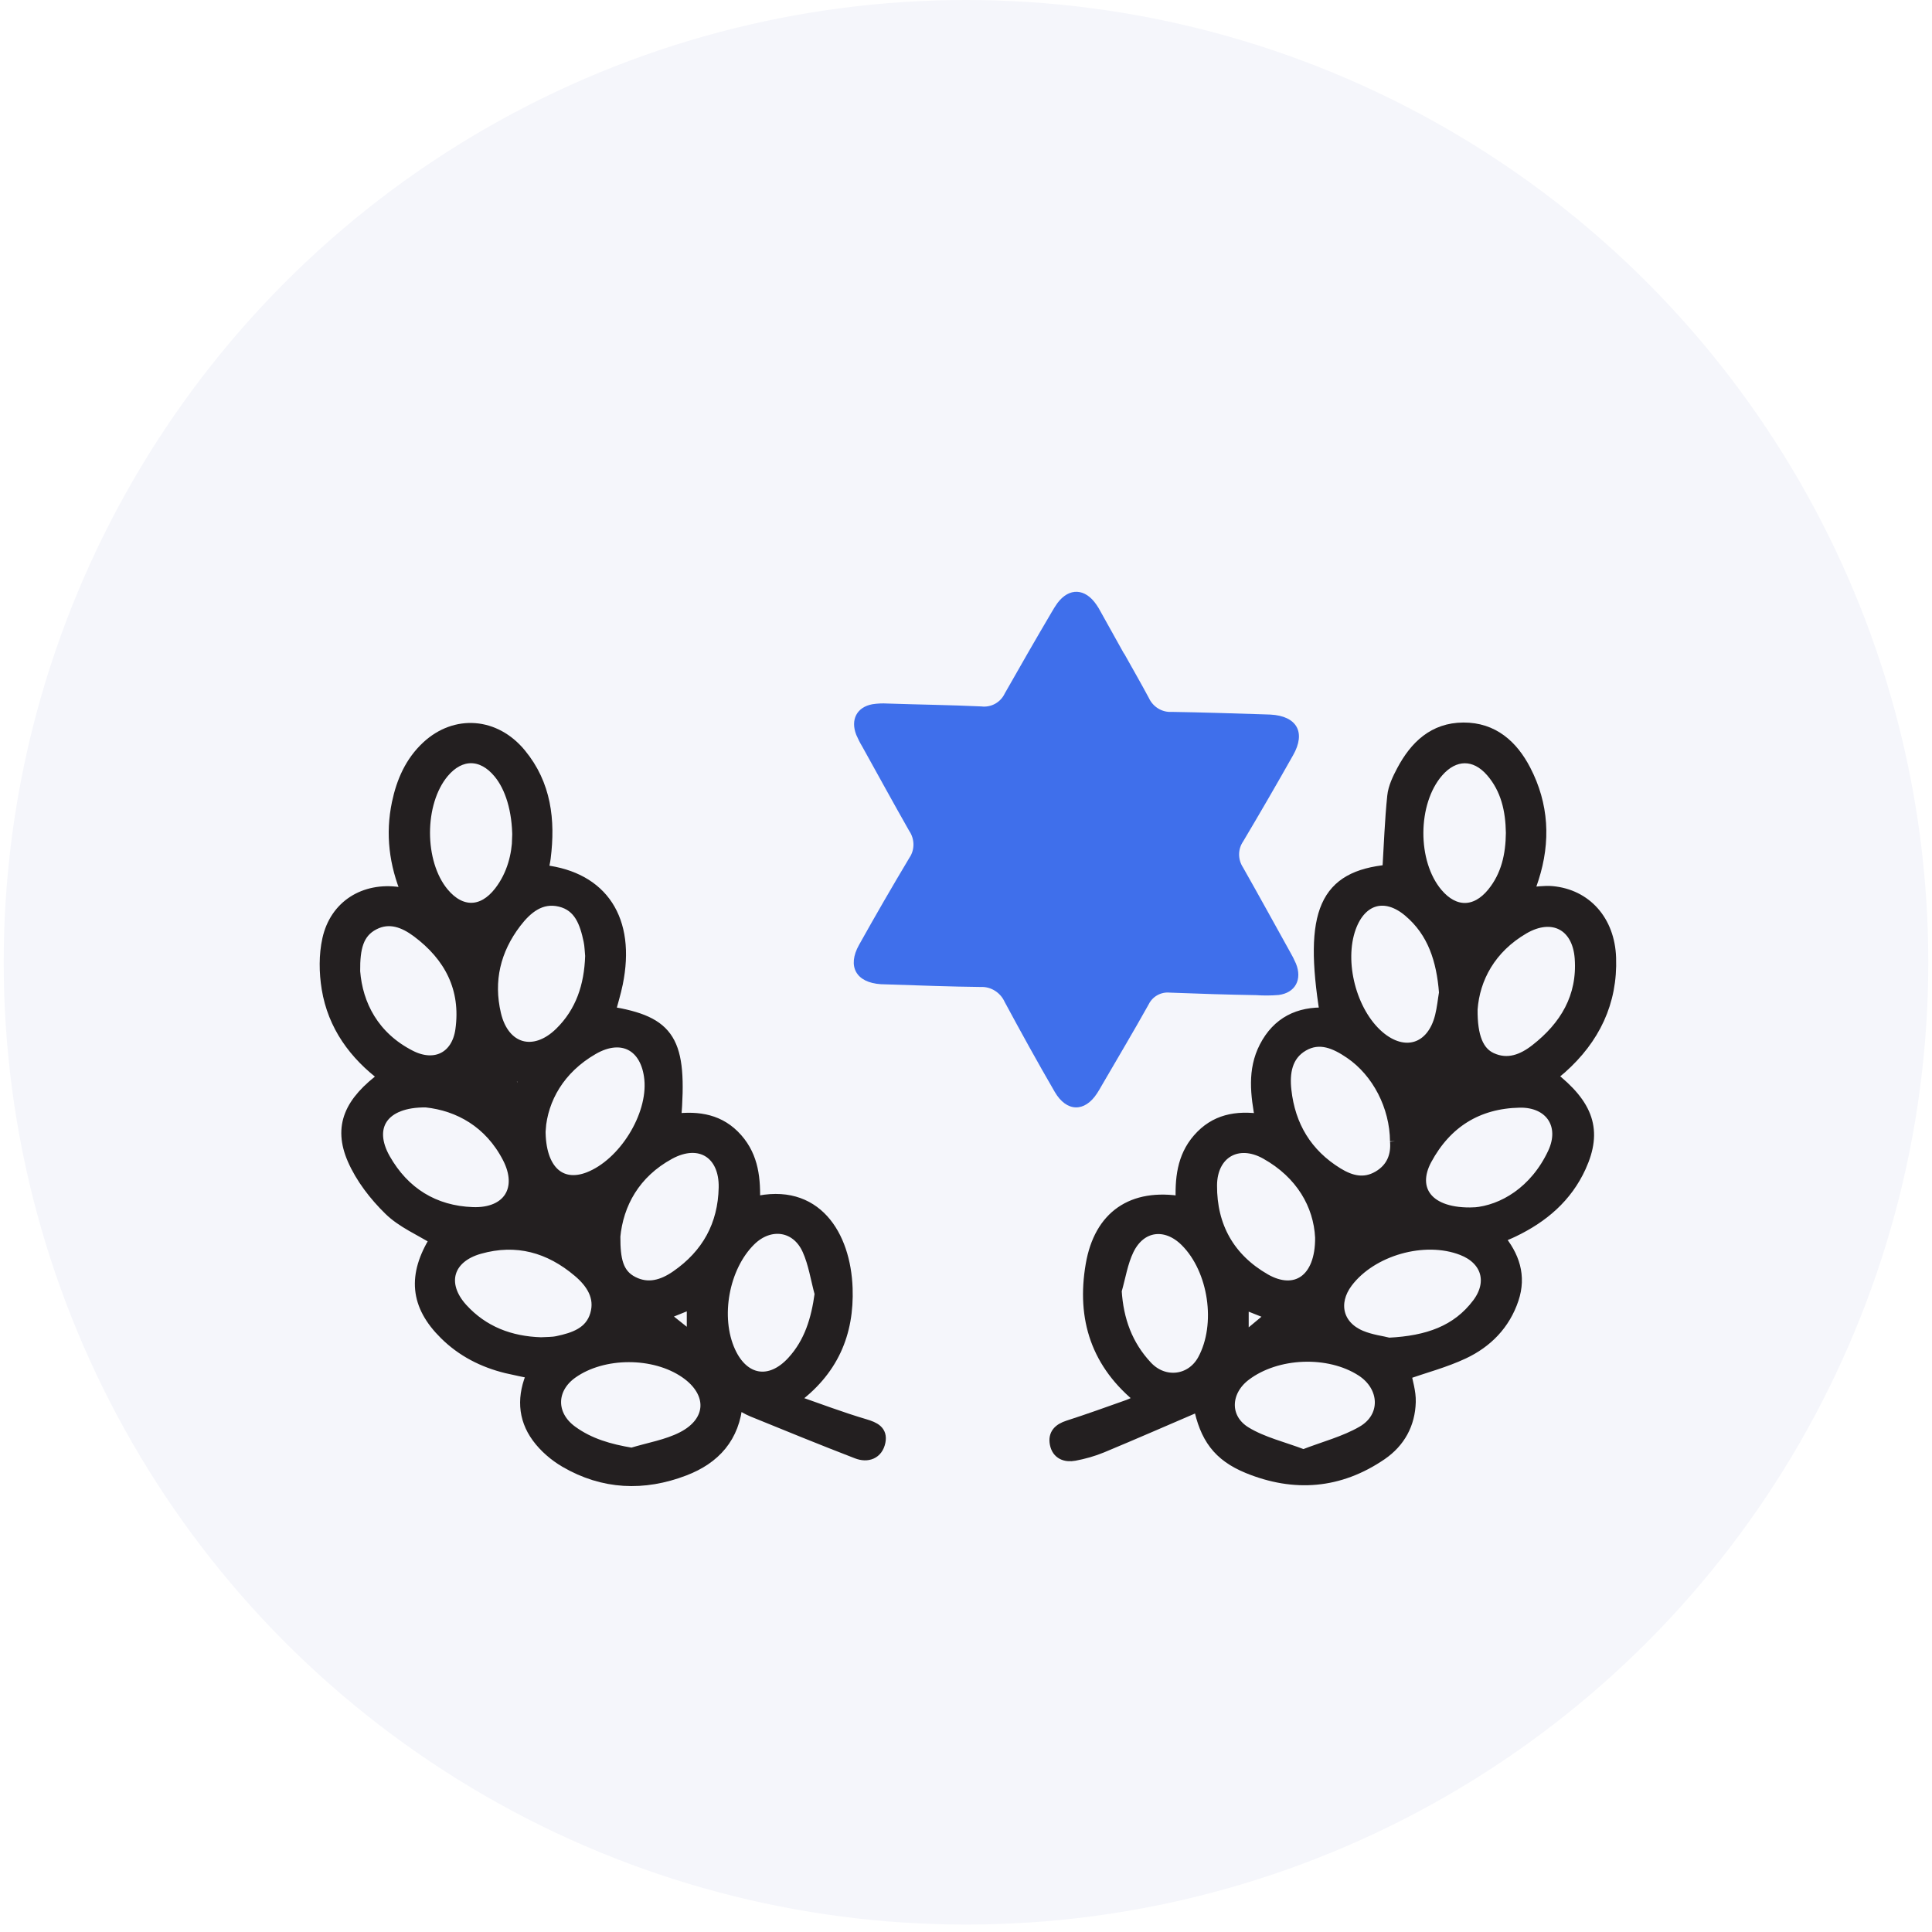
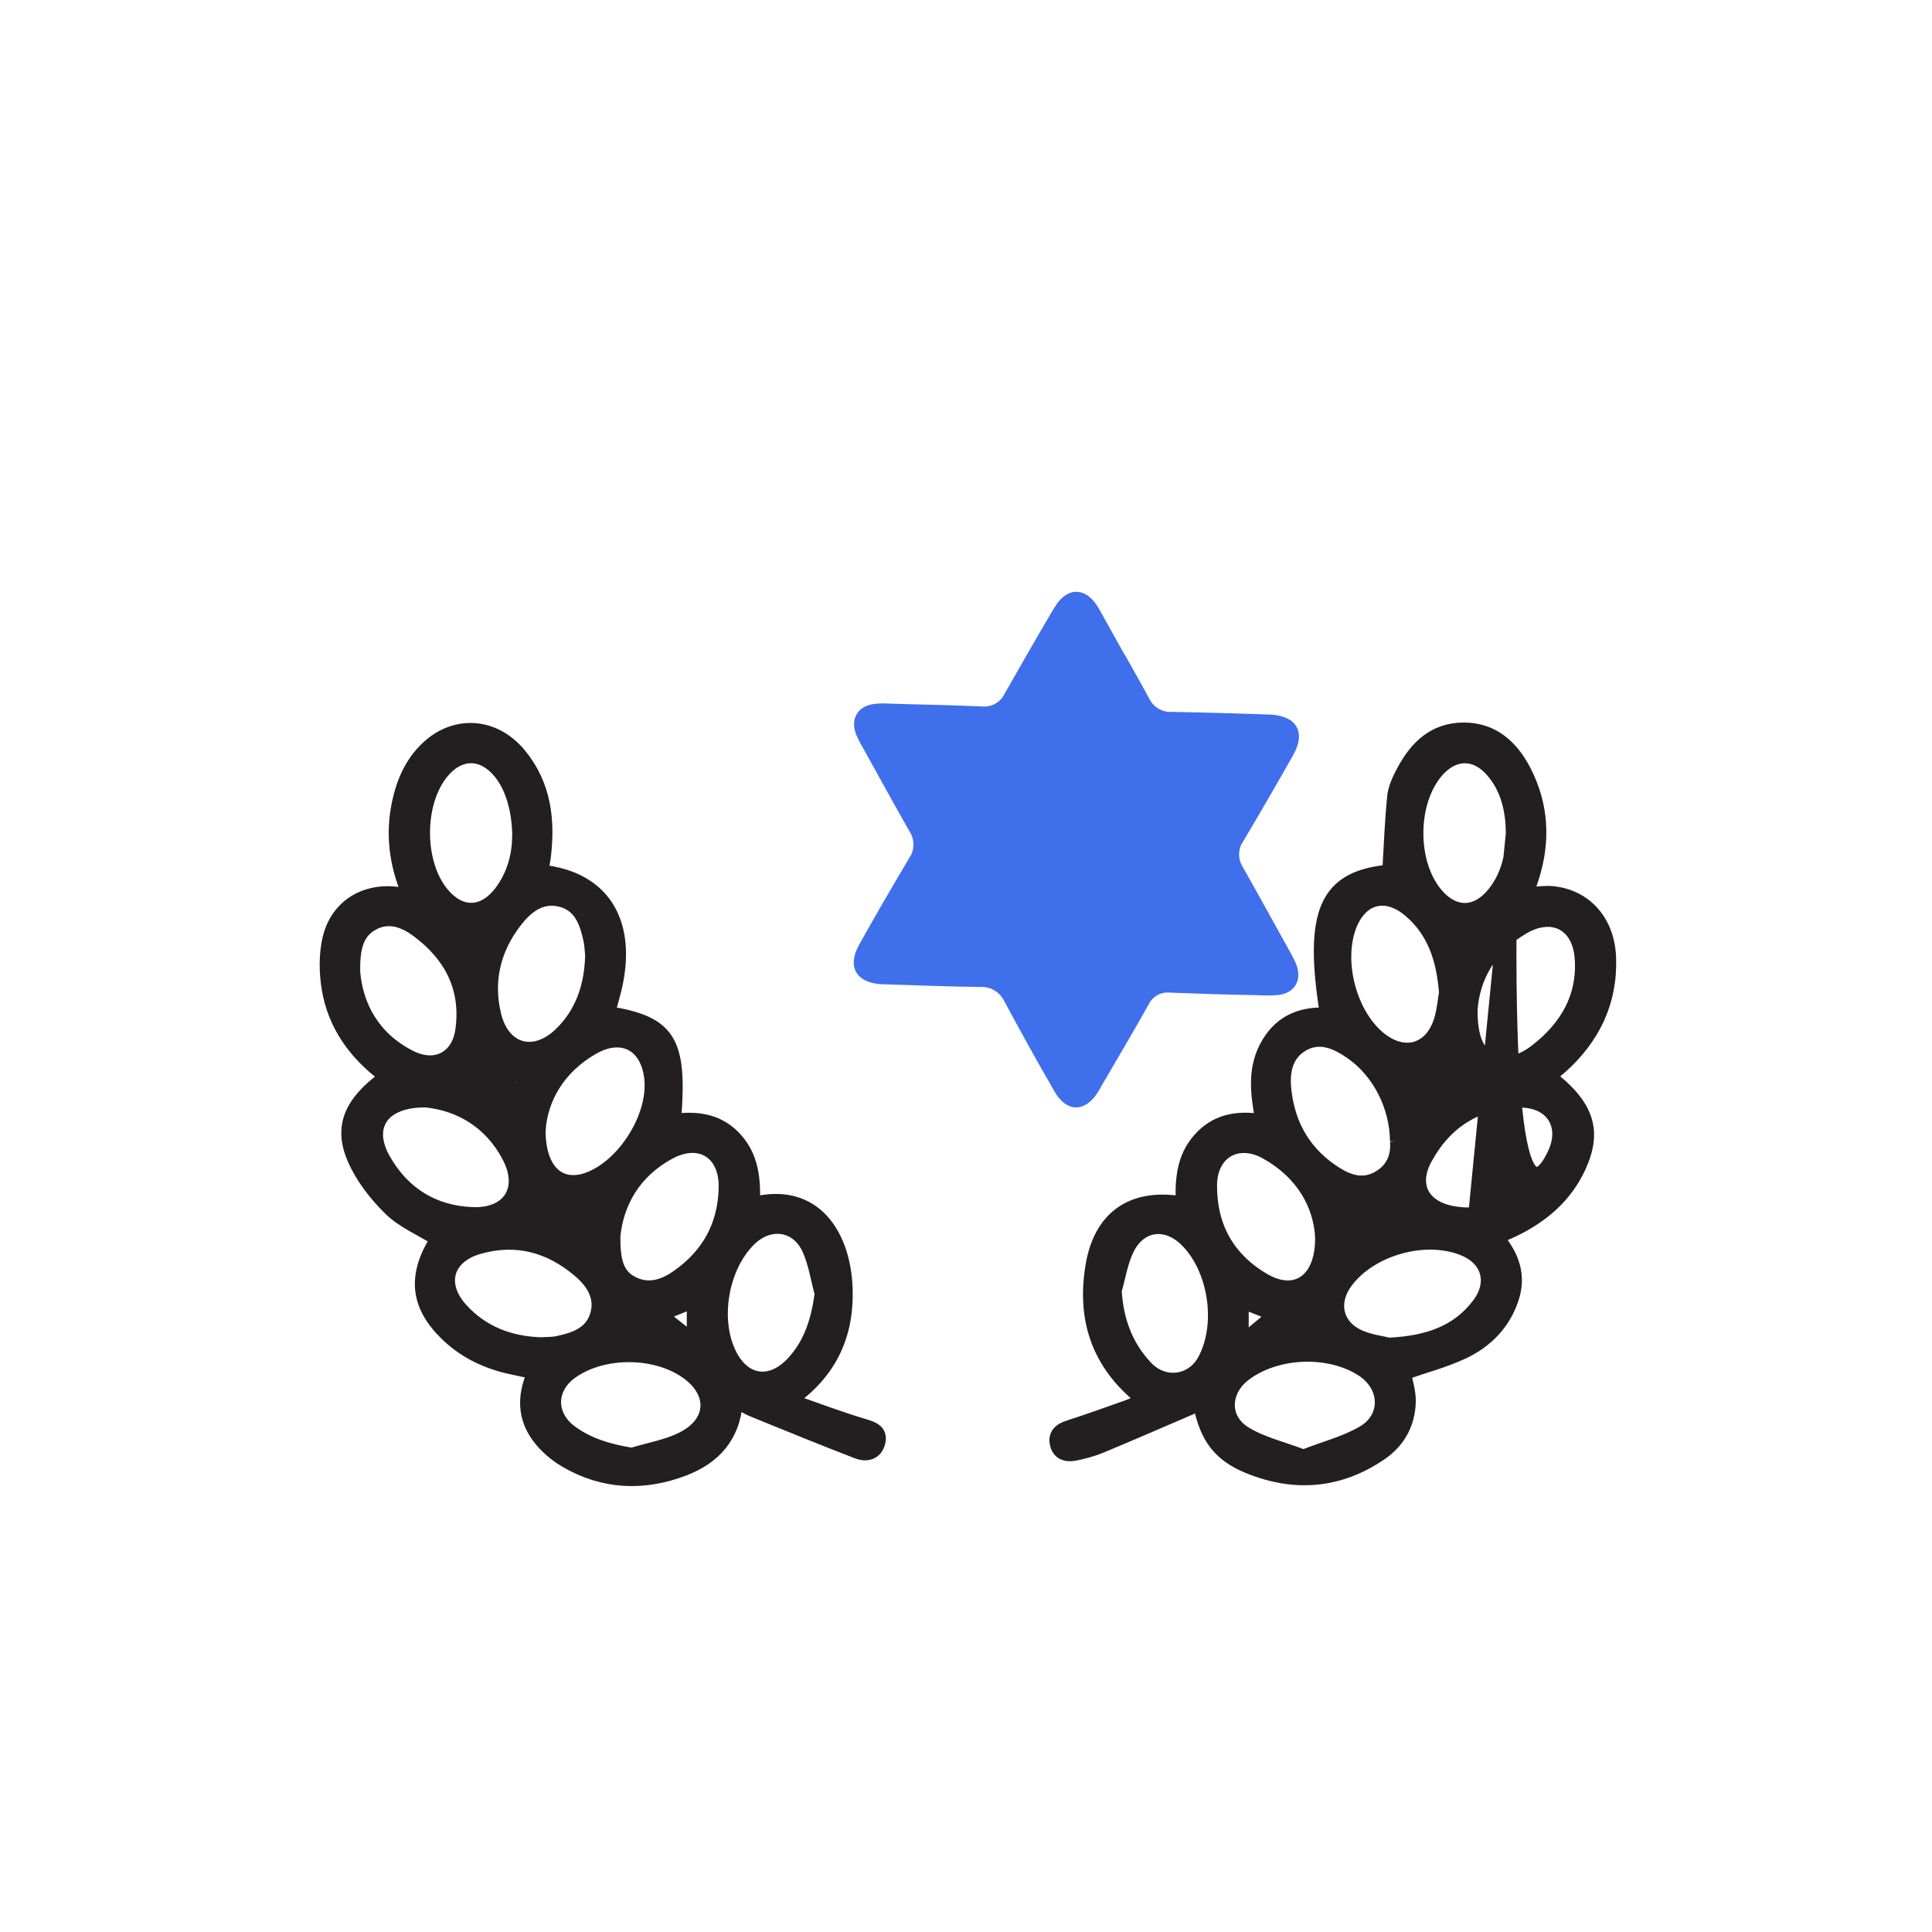
<svg xmlns="http://www.w3.org/2000/svg" width="96" height="96" viewBox="0 0 96 96" fill="none">
-   <circle cx="48" cy="47.816" r="47.816" fill="#F5F6FB" />
  <path d="M27.008 43.279C29.927 43.623 31.294 45.712 30.65 48.865C30.551 49.35 30.401 49.823 30.275 50.302C33.29 50.795 33.862 51.723 33.545 55.637C34.708 55.496 35.775 55.658 36.605 56.601C37.411 57.516 37.501 58.618 37.462 59.764C40.528 59.022 41.973 61.392 42.066 64.013C42.143 66.227 41.382 68.118 39.344 69.573C40.642 70.024 41.793 70.464 42.971 70.811C43.447 70.952 43.804 71.123 43.699 71.637C43.579 72.218 43.096 72.379 42.593 72.185C40.852 71.515 39.125 70.808 37.399 70.105C37.15 70.004 36.919 69.854 36.608 69.686C36.467 71.407 35.502 72.457 34.003 73.032C31.983 73.807 29.984 73.723 28.099 72.625C27.575 72.32 27.074 71.889 26.717 71.401C26.019 70.446 25.977 69.369 26.49 68.22C26.037 68.124 25.605 68.04 25.177 67.939C24.014 67.654 22.98 67.128 22.126 66.284C20.672 64.851 20.54 63.372 21.661 61.58C20.885 61.095 19.998 60.724 19.36 60.099C18.631 59.387 17.96 58.519 17.558 57.594C16.857 55.972 17.396 54.763 19.12 53.498C17.624 52.385 16.584 50.954 16.282 49.114C16.153 48.321 16.141 47.456 16.314 46.678C16.686 45.011 18.116 44.135 19.806 44.374C19.926 44.392 20.046 44.395 20.256 44.413C19.629 42.917 19.452 41.435 19.77 39.912C19.995 38.841 20.418 37.869 21.233 37.111C22.638 35.807 24.592 35.95 25.848 37.474C27.095 38.985 27.299 40.759 27.065 42.626C27.044 42.8 26.999 42.968 26.972 43.141C26.966 43.183 26.996 43.234 27.011 43.279H27.008ZM26.81 56.119C26.792 58.199 27.862 59.075 29.259 58.534C31.015 57.852 32.496 55.47 32.316 53.62C32.151 51.939 30.916 51.265 29.451 52.112C27.763 53.085 26.93 54.599 26.813 56.122L26.81 56.119ZM26.879 66.748C27.161 66.73 27.443 66.742 27.706 66.685C28.534 66.511 29.352 66.239 29.619 65.335C29.885 64.438 29.412 63.725 28.758 63.172C27.317 61.948 25.671 61.484 23.813 62.011C22.216 62.463 21.829 63.812 22.95 65.045C23.999 66.194 25.348 66.7 26.879 66.748ZM25.755 41.645C25.755 40.251 25.396 39.101 24.805 38.389C23.966 37.372 22.854 37.369 22.012 38.377C20.753 39.888 20.753 42.869 22.009 44.383C22.881 45.433 23.996 45.421 24.838 44.332C25.506 43.47 25.728 42.459 25.752 41.642L25.755 41.645ZM31.393 72.239C32.238 71.978 33.143 71.835 33.919 71.437C35.457 70.65 35.49 69.172 34.075 68.193C32.511 67.11 29.957 67.116 28.42 68.205C27.308 68.992 27.296 70.33 28.408 71.135C29.28 71.769 30.275 72.053 31.396 72.239H31.393ZM40.78 64.285C40.579 63.549 40.468 62.774 40.159 62.089C39.602 60.844 38.241 60.658 37.267 61.619C35.924 62.941 35.463 65.452 36.251 67.173C36.934 68.666 38.283 68.89 39.398 67.666C40.258 66.724 40.606 65.572 40.78 64.285ZM29.373 47.501C29.352 47.279 29.352 47.004 29.295 46.738C29.109 45.858 28.824 44.993 27.835 44.757C26.858 44.524 26.157 45.116 25.611 45.831C24.577 47.19 24.203 48.725 24.598 50.404C25.015 52.175 26.538 52.612 27.847 51.331C28.896 50.302 29.328 49 29.376 47.501H29.373ZM17.597 48.27C17.726 49.937 18.547 51.544 20.375 52.477C21.625 53.118 22.734 52.549 22.926 51.181C23.214 49.117 22.372 47.495 20.732 46.277C20.091 45.801 19.351 45.508 18.571 45.909C17.762 46.325 17.585 47.103 17.597 48.273V48.27ZM21.173 54.727C19.003 54.701 18.188 55.987 19.105 57.6C20.058 59.276 21.55 60.212 23.492 60.281C25.273 60.344 26.076 59.084 25.258 57.507C24.347 55.748 22.803 54.901 21.173 54.727ZM30.524 61.475C30.53 62.547 30.644 63.325 31.444 63.725C32.211 64.112 32.942 63.89 33.62 63.42C35.163 62.352 35.972 60.883 36.011 59.013C36.047 57.292 34.777 56.487 33.254 57.316C31.522 58.258 30.674 59.8 30.521 61.475H30.524ZM34.426 64.716C33.913 64.922 33.458 65.108 32.9 65.332C33.446 65.769 33.904 66.134 34.426 66.55V64.716ZM25.662 54.656C25.86 54.174 25.986 53.872 26.133 53.51C25.791 53.459 25.578 53.426 25.252 53.378C25.39 53.812 25.5 54.153 25.659 54.656H25.662Z" fill="#231F20" stroke="#231F20" stroke-width="0.6" />
-   <path d="M68.988 43.264C69.066 41.971 69.105 40.762 69.231 39.562C69.276 39.131 69.486 38.7 69.693 38.308C70.337 37.096 71.248 36.208 72.717 36.202C74.182 36.196 75.138 37.063 75.768 38.275C76.661 39.993 76.754 41.8 76.163 43.641C76.088 43.874 76.005 44.108 75.909 44.389C76.34 44.365 76.733 44.296 77.12 44.329C78.798 44.484 79.94 45.765 80.003 47.588C80.081 49.799 79.2 51.603 77.563 53.061C77.398 53.207 77.225 53.339 77.051 53.483C78.909 54.928 79.325 56.191 78.513 57.971C77.83 59.47 76.649 60.47 75.186 61.17C74.965 61.278 74.734 61.367 74.44 61.496C75.21 62.409 75.546 63.405 75.165 64.542C74.746 65.796 73.868 66.685 72.708 67.229C71.797 67.657 70.802 67.918 69.825 68.259C69.891 68.648 70.064 69.156 70.049 69.662C70.019 70.743 69.537 71.637 68.635 72.257C66.555 73.681 64.322 73.858 62.014 72.915C60.555 72.316 59.913 71.419 59.593 69.818C57.983 70.509 56.371 71.215 54.746 71.891C54.312 72.071 53.847 72.2 53.386 72.287C52.954 72.367 52.561 72.227 52.465 71.742C52.37 71.269 52.639 71.021 53.086 70.877C54.081 70.557 55.067 70.201 56.053 69.851C56.278 69.77 56.49 69.65 56.73 69.537C54.507 67.777 53.787 65.512 54.246 62.849C54.659 60.446 56.263 59.33 58.723 59.743C58.678 58.611 58.768 57.516 59.554 56.613C60.375 55.667 61.43 55.467 62.673 55.652C62.437 54.392 62.278 53.183 62.868 52.037C63.495 50.819 64.535 50.305 65.88 50.367C65.065 45.295 65.865 43.563 68.994 43.264H68.988ZM64.763 72.325C65.802 71.921 66.825 71.661 67.703 71.152C68.959 70.428 68.889 68.884 67.667 68.094C66.027 67.038 63.435 67.137 61.873 68.319C60.812 69.121 60.755 70.497 61.891 71.188C62.733 71.7 63.743 71.933 64.76 72.319L64.763 72.325ZM69.369 56.708C69.354 54.961 68.467 53.246 67.1 52.316C66.375 51.822 65.578 51.454 64.736 51.944C63.899 52.432 63.773 53.315 63.869 54.177C64.064 55.954 64.903 57.361 66.456 58.315C67.115 58.719 67.79 58.887 68.494 58.477C69.195 58.07 69.429 57.417 69.369 56.705V56.708ZM73.121 50.149C73.106 51.532 73.436 52.295 74.096 52.6C74.929 52.986 75.681 52.672 76.322 52.172C77.797 51.023 78.684 49.548 78.546 47.614C78.426 45.942 77.147 45.275 75.693 46.124C74.035 47.094 73.235 48.596 73.121 50.149ZM71.803 49.305C71.674 47.707 71.242 46.304 70.019 45.272C68.839 44.272 67.61 44.622 67.082 46.08C66.459 47.806 67.106 50.302 68.488 51.499C69.777 52.612 71.191 52.166 71.602 50.505C71.704 50.098 71.743 49.676 71.806 49.308L71.803 49.305ZM55.436 64.135C55.526 65.605 55.987 66.861 56.97 67.912C57.836 68.836 59.212 68.666 59.805 67.576C60.758 65.823 60.354 63.079 58.933 61.661C57.944 60.673 56.658 60.832 56.047 62.092C55.741 62.723 55.633 63.45 55.436 64.135ZM75.126 41.385C75.109 40.262 74.878 39.2 74.122 38.326C73.307 37.381 72.24 37.399 71.425 38.344C70.109 39.87 70.091 42.863 71.392 44.407C72.246 45.424 73.34 45.424 74.182 44.389C74.893 43.515 75.115 42.48 75.126 41.385ZM73.262 60.296C74.683 60.176 76.295 59.237 77.201 57.307C77.86 55.9 77.051 54.706 75.501 54.739C73.406 54.784 71.845 55.763 70.853 57.603C70.052 59.087 70.895 60.392 73.265 60.293L73.262 60.296ZM69.015 66.769C70.942 66.673 72.414 66.164 73.448 64.788C74.257 63.707 73.898 62.555 72.66 62.077C70.772 61.343 68.137 62.092 66.923 63.704C66.153 64.731 66.429 65.907 67.61 66.403C68.125 66.619 68.704 66.688 69.015 66.766V66.769ZM65.647 61.487C65.566 59.862 64.682 58.297 62.91 57.307C61.493 56.514 60.183 57.28 60.174 58.899C60.162 60.955 61.067 62.558 62.847 63.582C64.367 64.453 65.668 63.63 65.647 61.487ZM63.261 65.335C62.703 65.114 62.254 64.934 61.747 64.734V66.595C62.293 66.14 62.755 65.757 63.261 65.335Z" fill="#231F20" stroke="#231F20" stroke-width="0.6" />
+   <path d="M68.988 43.264C69.066 41.971 69.105 40.762 69.231 39.562C69.276 39.131 69.486 38.7 69.693 38.308C70.337 37.096 71.248 36.208 72.717 36.202C74.182 36.196 75.138 37.063 75.768 38.275C76.661 39.993 76.754 41.8 76.163 43.641C76.088 43.874 76.005 44.108 75.909 44.389C76.34 44.365 76.733 44.296 77.12 44.329C78.798 44.484 79.94 45.765 80.003 47.588C80.081 49.799 79.2 51.603 77.563 53.061C77.398 53.207 77.225 53.339 77.051 53.483C78.909 54.928 79.325 56.191 78.513 57.971C77.83 59.47 76.649 60.47 75.186 61.17C74.965 61.278 74.734 61.367 74.44 61.496C75.21 62.409 75.546 63.405 75.165 64.542C74.746 65.796 73.868 66.685 72.708 67.229C71.797 67.657 70.802 67.918 69.825 68.259C69.891 68.648 70.064 69.156 70.049 69.662C70.019 70.743 69.537 71.637 68.635 72.257C66.555 73.681 64.322 73.858 62.014 72.915C60.555 72.316 59.913 71.419 59.593 69.818C57.983 70.509 56.371 71.215 54.746 71.891C54.312 72.071 53.847 72.2 53.386 72.287C52.954 72.367 52.561 72.227 52.465 71.742C52.37 71.269 52.639 71.021 53.086 70.877C54.081 70.557 55.067 70.201 56.053 69.851C56.278 69.77 56.49 69.65 56.73 69.537C54.507 67.777 53.787 65.512 54.246 62.849C54.659 60.446 56.263 59.33 58.723 59.743C58.678 58.611 58.768 57.516 59.554 56.613C60.375 55.667 61.43 55.467 62.673 55.652C62.437 54.392 62.278 53.183 62.868 52.037C63.495 50.819 64.535 50.305 65.88 50.367C65.065 45.295 65.865 43.563 68.994 43.264H68.988ZM64.763 72.325C65.802 71.921 66.825 71.661 67.703 71.152C68.959 70.428 68.889 68.884 67.667 68.094C66.027 67.038 63.435 67.137 61.873 68.319C60.812 69.121 60.755 70.497 61.891 71.188C62.733 71.7 63.743 71.933 64.76 72.319L64.763 72.325ZM69.369 56.708C69.354 54.961 68.467 53.246 67.1 52.316C66.375 51.822 65.578 51.454 64.736 51.944C63.899 52.432 63.773 53.315 63.869 54.177C64.064 55.954 64.903 57.361 66.456 58.315C67.115 58.719 67.79 58.887 68.494 58.477C69.195 58.07 69.429 57.417 69.369 56.705V56.708ZM73.121 50.149C73.106 51.532 73.436 52.295 74.096 52.6C74.929 52.986 75.681 52.672 76.322 52.172C77.797 51.023 78.684 49.548 78.546 47.614C78.426 45.942 77.147 45.275 75.693 46.124C74.035 47.094 73.235 48.596 73.121 50.149ZM71.803 49.305C71.674 47.707 71.242 46.304 70.019 45.272C68.839 44.272 67.61 44.622 67.082 46.08C66.459 47.806 67.106 50.302 68.488 51.499C69.777 52.612 71.191 52.166 71.602 50.505C71.704 50.098 71.743 49.676 71.806 49.308L71.803 49.305ZM55.436 64.135C55.526 65.605 55.987 66.861 56.97 67.912C57.836 68.836 59.212 68.666 59.805 67.576C60.758 65.823 60.354 63.079 58.933 61.661C57.944 60.673 56.658 60.832 56.047 62.092C55.741 62.723 55.633 63.45 55.436 64.135ZM75.126 41.385C75.109 40.262 74.878 39.2 74.122 38.326C73.307 37.381 72.24 37.399 71.425 38.344C70.109 39.87 70.091 42.863 71.392 44.407C72.246 45.424 73.34 45.424 74.182 44.389C74.893 43.515 75.115 42.48 75.126 41.385ZC74.683 60.176 76.295 59.237 77.201 57.307C77.86 55.9 77.051 54.706 75.501 54.739C73.406 54.784 71.845 55.763 70.853 57.603C70.052 59.087 70.895 60.392 73.265 60.293L73.262 60.296ZM69.015 66.769C70.942 66.673 72.414 66.164 73.448 64.788C74.257 63.707 73.898 62.555 72.66 62.077C70.772 61.343 68.137 62.092 66.923 63.704C66.153 64.731 66.429 65.907 67.61 66.403C68.125 66.619 68.704 66.688 69.015 66.766V66.769ZM65.647 61.487C65.566 59.862 64.682 58.297 62.91 57.307C61.493 56.514 60.183 57.28 60.174 58.899C60.162 60.955 61.067 62.558 62.847 63.582C64.367 64.453 65.668 63.63 65.647 61.487ZM63.261 65.335C62.703 65.114 62.254 64.934 61.747 64.734V66.595C62.293 66.14 62.755 65.757 63.261 65.335Z" fill="#231F20" stroke="#231F20" stroke-width="0.6" />
  <g filter="url(#filter0_di_554_29701)">
    <path d="M50.078 26.69C50.49 27.431 50.915 28.162 51.313 28.909C51.413 29.126 51.575 29.309 51.778 29.432C51.981 29.556 52.214 29.614 52.447 29.599C53.953 29.623 55.474 29.673 56.978 29.72L57.353 29.733C58.663 29.802 59.129 30.612 58.478 31.754C57.667 33.192 56.839 34.621 55.995 36.04C55.867 36.225 55.798 36.447 55.796 36.676C55.795 36.906 55.862 37.132 55.989 37.326C56.777 38.714 57.543 40.116 58.32 41.511C58.432 41.703 58.533 41.902 58.622 42.107C58.942 42.896 58.59 43.557 57.764 43.666C57.392 43.697 57.017 43.7 56.643 43.674C55.226 43.65 53.793 43.606 52.357 43.549C52.14 43.527 51.924 43.571 51.735 43.676C51.547 43.781 51.395 43.942 51.3 44.138C50.553 45.478 49.757 46.809 48.983 48.144C48.905 48.276 48.834 48.412 48.744 48.545C48.124 49.507 47.223 49.487 46.638 48.485C45.78 47.009 44.955 45.511 44.149 44.015C44.045 43.783 43.875 43.587 43.66 43.453C43.446 43.319 43.198 43.255 42.95 43.268C41.448 43.251 39.923 43.194 38.42 43.144C38.281 43.141 38.14 43.139 38.001 43.131C36.764 43.055 36.312 42.243 36.912 41.176C37.724 39.721 38.558 38.278 39.414 36.848C39.547 36.655 39.617 36.423 39.615 36.183C39.613 35.944 39.539 35.709 39.403 35.511C38.613 34.123 37.849 32.721 37.074 31.328C36.96 31.139 36.86 30.943 36.773 30.74C36.476 29.981 36.805 29.36 37.574 29.219C37.819 29.181 38.068 29.17 38.317 29.184C39.881 29.238 41.432 29.255 42.989 29.328C43.228 29.357 43.469 29.31 43.677 29.194C43.885 29.078 44.052 28.898 44.154 28.68C44.921 27.328 45.701 25.968 46.489 24.633C46.577 24.485 46.664 24.335 46.764 24.199C47.35 23.411 48.152 23.448 48.714 24.284C48.744 24.338 48.787 24.389 48.818 24.445L50.076 26.703L50.078 26.69Z" fill="#3F6FEB" />
  </g>
  <defs>
    <filter id="filter0_di_554_29701" x="33.06" y="20.043" width="37.744" height="41.243" filterUnits="userSpaceOnUse" color-interpolation-filters="sRGB">
      <feFlood flood-opacity="0" result="BackgroundImageFix" />
      <feColorMatrix in="SourceAlpha" type="matrix" values="0 0 0 0 0 0 0 0 0 0 0 0 0 0 0 0 0 0 127 0" result="hardAlpha" />
      <feOffset dx="4.222" dy="4.222" />
      <feGaussianBlur stdDeviation="3.906" />
      <feComposite in2="hardAlpha" operator="out" />
      <feColorMatrix type="matrix" values="0 0 0 0 0.246 0 0 0 0 0.435 0 0 0 0 0.921 0 0 0 0.58 0" />
      <feBlend mode="normal" in2="BackgroundImageFix" result="effect1_dropShadow_554_29701" />
      <feBlend mode="normal" in="SourceGraphic" in2="effect1_dropShadow_554_29701" result="shape" />
      <feColorMatrix in="SourceAlpha" type="matrix" values="0 0 0 0 0 0 0 0 0 0 0 0 0 0 0 0 0 0 127 0" result="hardAlpha" />
      <feOffset dx="1.552" dy="1.552" />
      <feGaussianBlur stdDeviation="1.862" />
      <feComposite in2="hardAlpha" operator="arithmetic" k2="-1" k3="1" />
      <feColorMatrix type="matrix" values="0 0 0 0 1 0 0 0 0 1 0 0 0 0 1 0 0 0 0.5 0" />
      <feBlend mode="normal" in2="shape" result="effect2_innerShadow_554_29701" />
    </filter>
  </defs>
</svg>